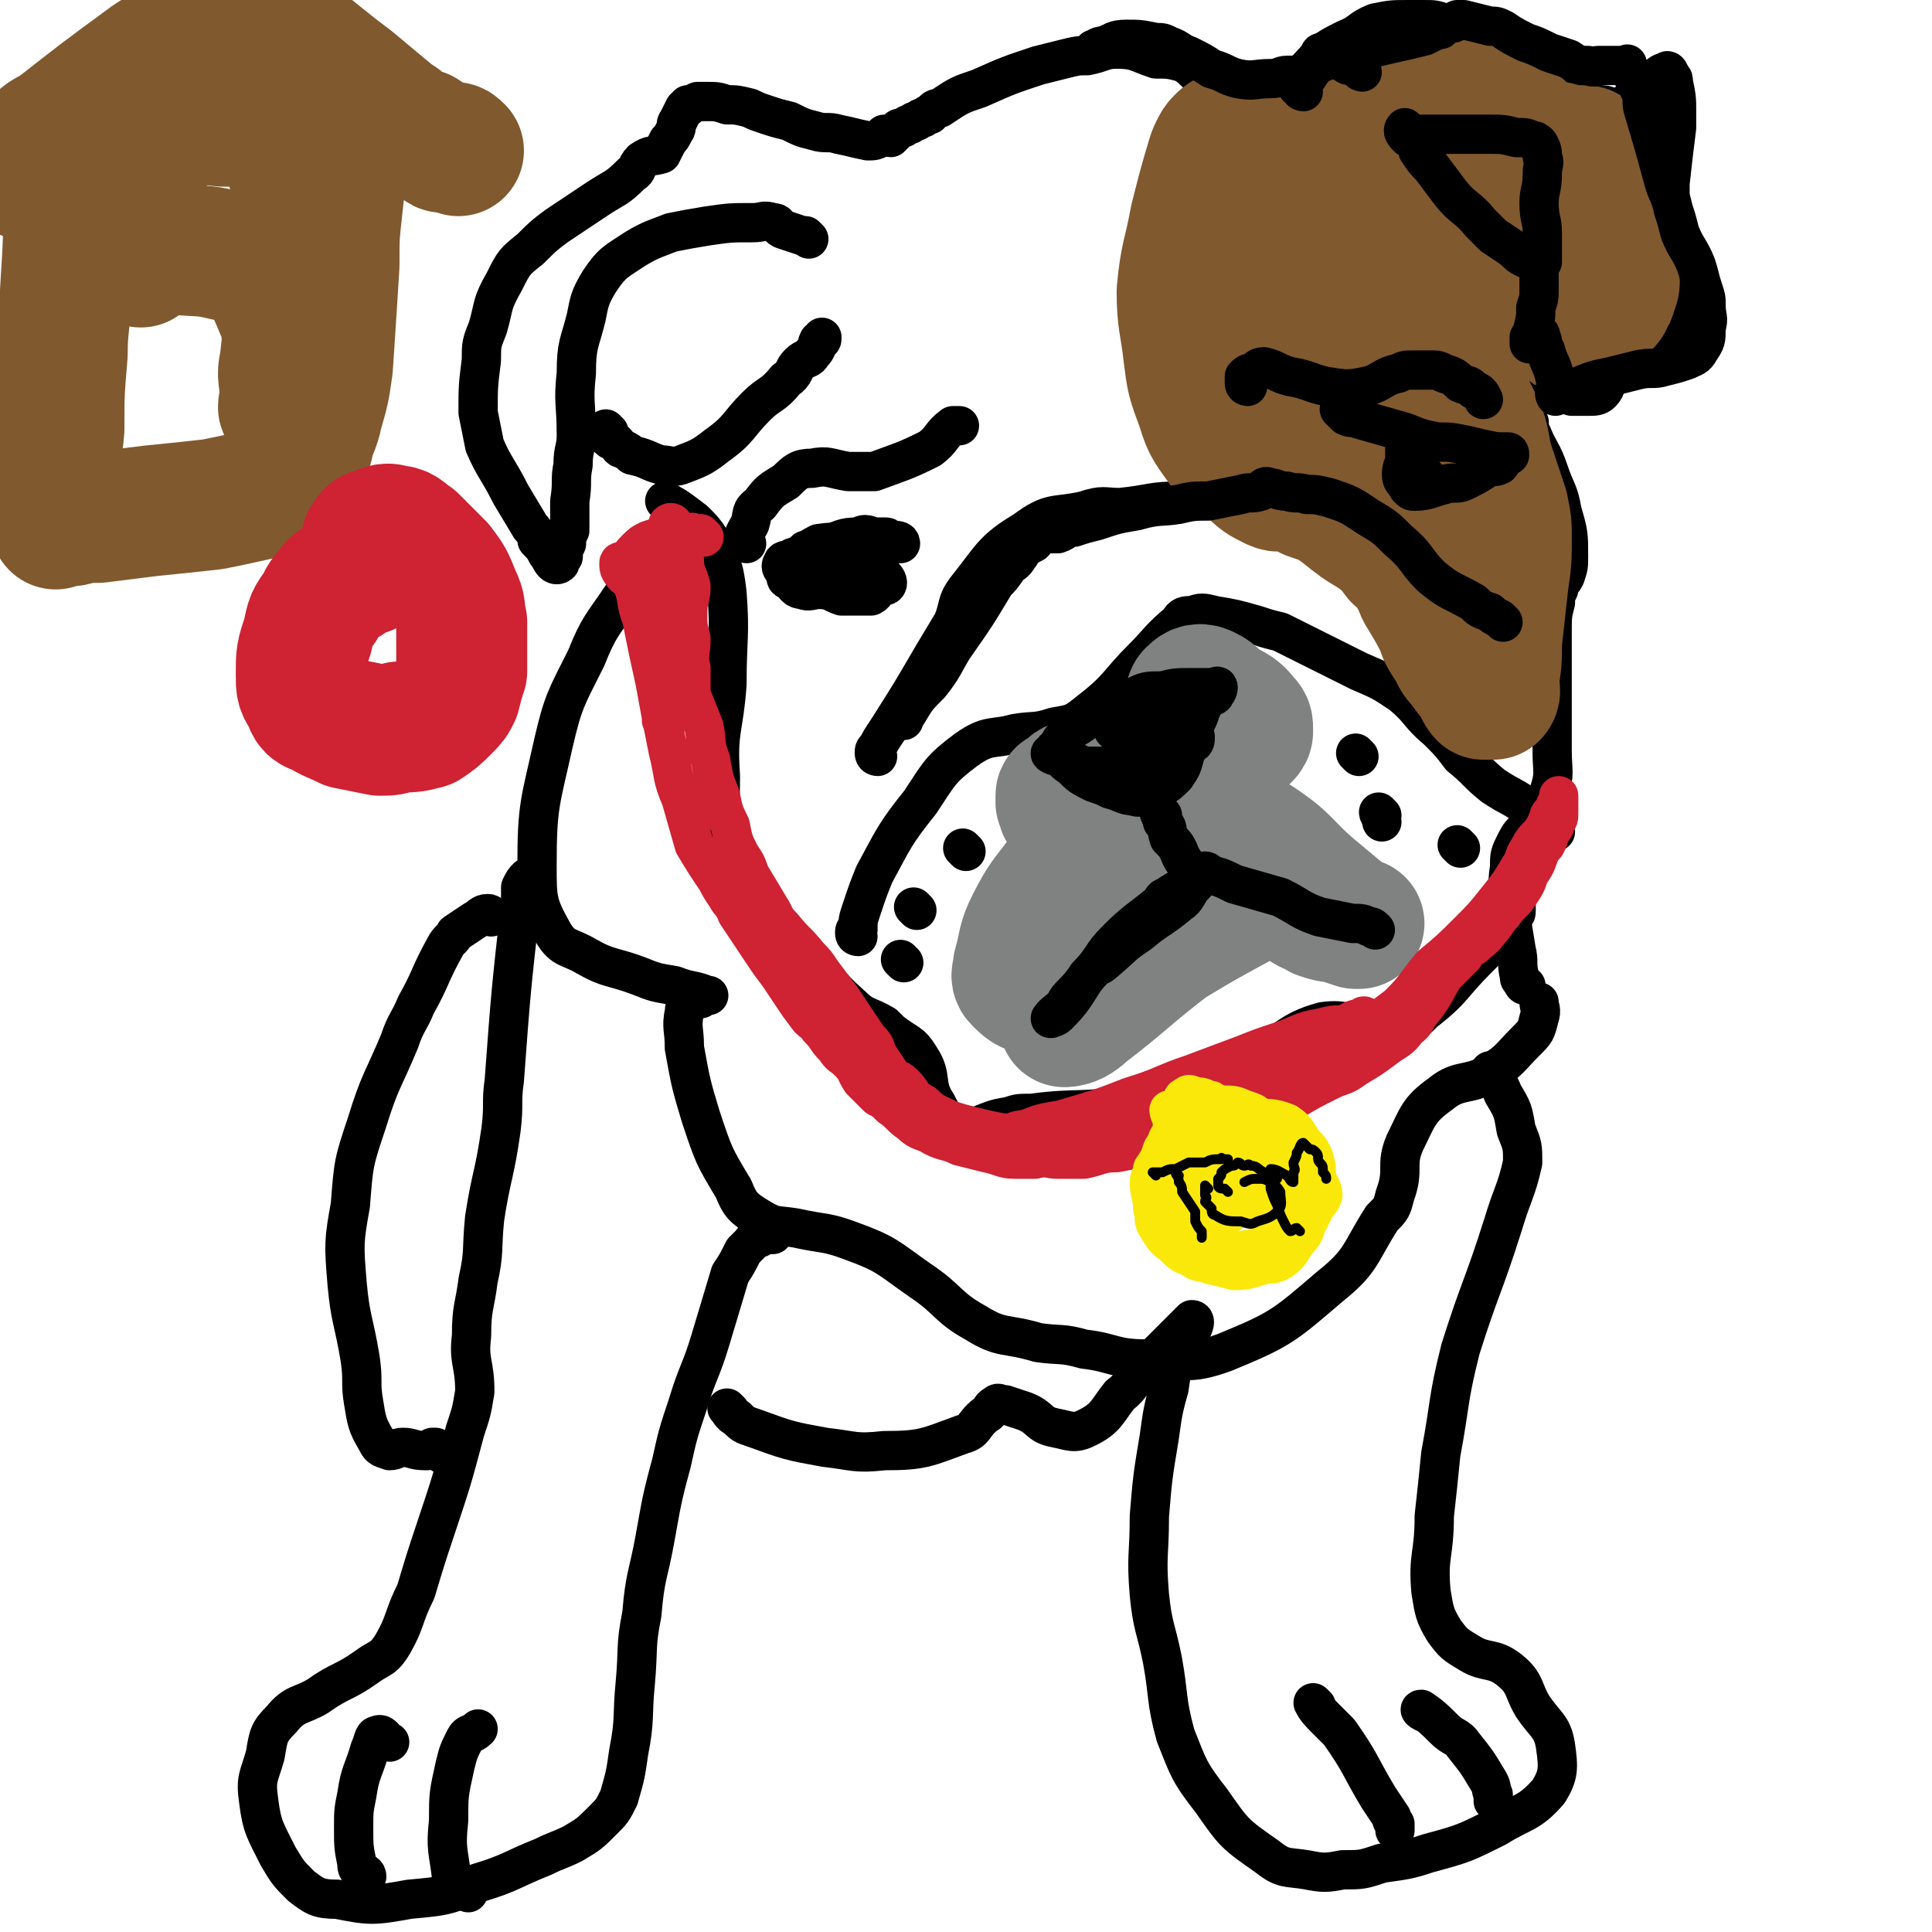
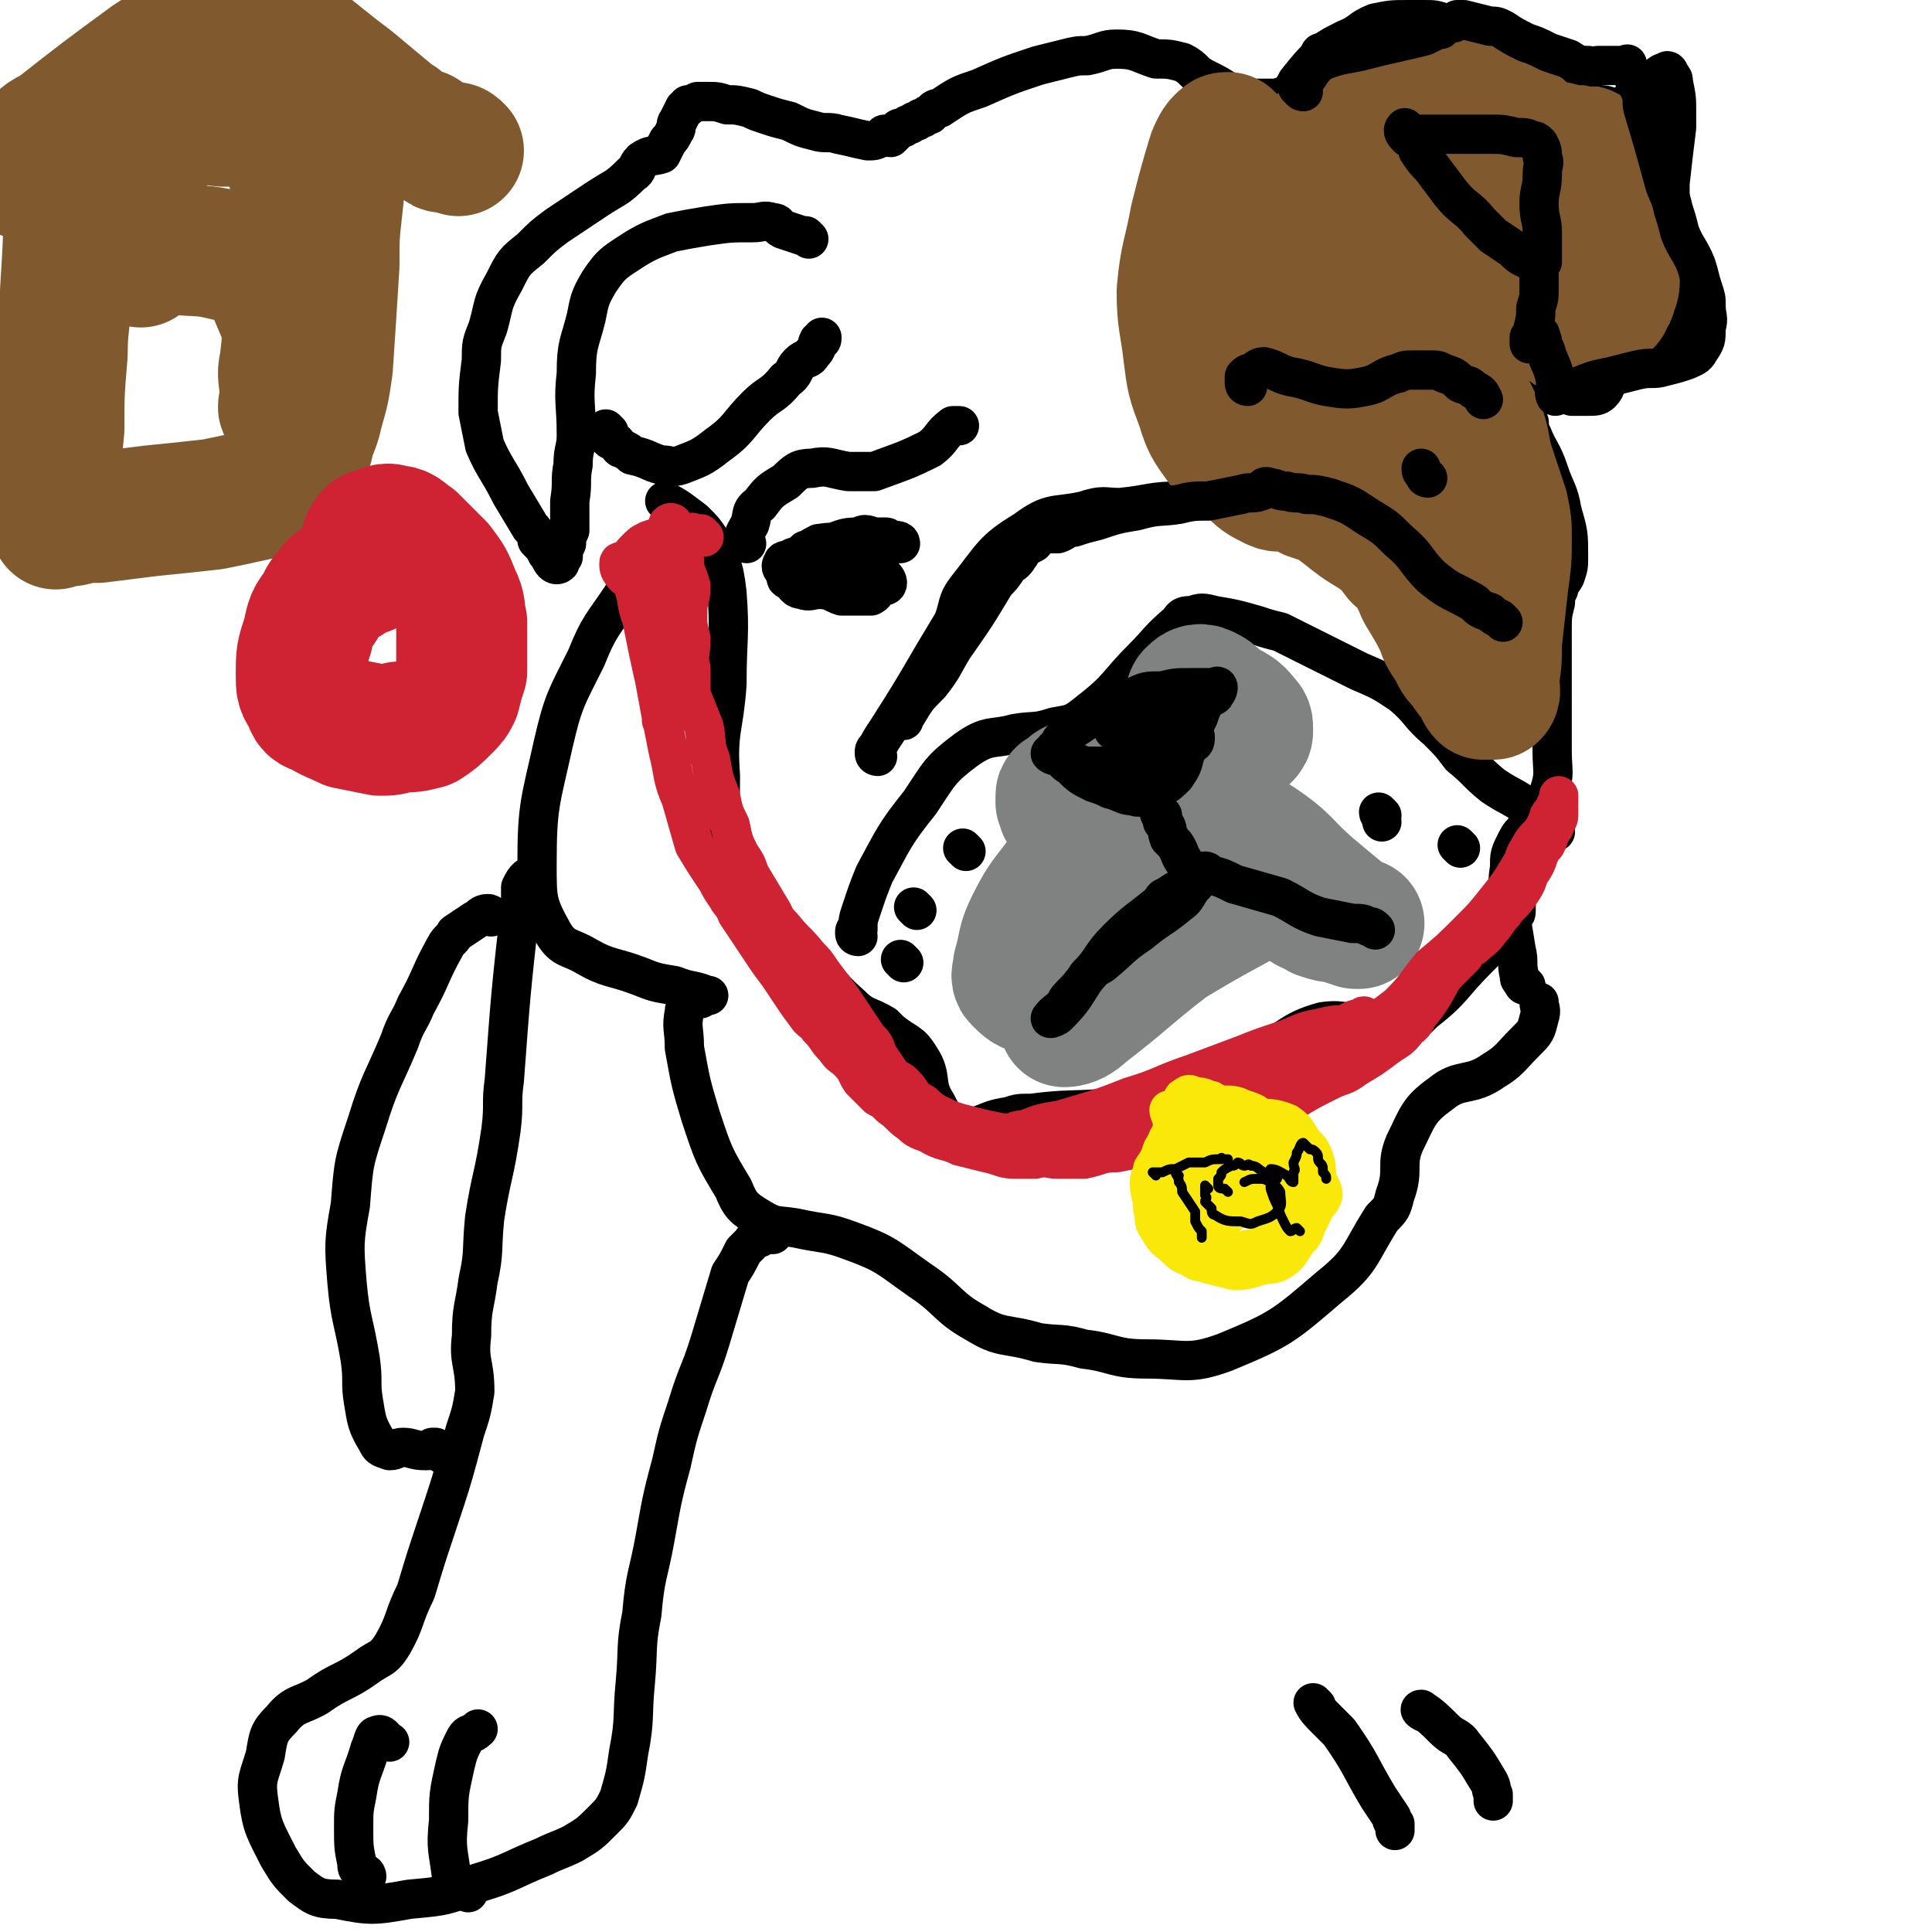
<svg xmlns="http://www.w3.org/2000/svg" viewBox="0 0 590 590" version="1.1">
  <g fill="none" stroke="#000000" stroke-width="12" stroke-linecap="round" stroke-linejoin="round">
    <path d="M247,73c0,0 0,0 -1,-1 -1,0 -1,0 -1,0 -3,-1 -3,-1 -6,-2 -2,-1 -1,-2 -3,-2 -3,-1 -3,0 -6,0 -7,0 -7,0 -14,1 -6,1 -6,1 -11,2 -5,2 -6,2 -11,5 -6,4 -7,4 -11,10 -3,5 -3,6 -4,11 -2,8 -3,8 -3,17 -1,9 0,9 0,19 0,4 -1,4 -1,9 -1,5 0,5 -1,11 0,4 0,4 0,9 -1,2 -1,2 -1,4 -1,2 -1,2 -1,4 -1,1 -1,2 -1,2 -1,1 -2,0 -2,0 -1,-1 -1,-2 -2,-3 -1,-2 -1,-2 -3,-4 0,-1 0,-1 0,-1 -1,-2 -1,-2 -2,-3 -3,-5 -3,-5 -6,-10 -4,-8 -5,-8 -8,-15 -1,-5 -1,-5 -2,-10 0,-8 0,-8 1,-16 0,-5 0,-5 2,-10 2,-7 1,-7 5,-14 3,-6 3,-6 8,-10 4,-4 4,-4 8,-7 6,-4 6,-4 12,-8 6,-4 6,-3 11,-8 2,-1 1,-2 3,-4 3,-2 3,-1 6,-2 1,-2 1,-2 2,-4 1,-1 1,-1 2,-3 1,-1 0,-2 1,-3 1,-2 1,-2 2,-4 1,0 1,0 1,-1 1,0 1,0 3,-1 1,0 2,0 3,0 3,0 3,0 6,1 3,0 3,0 7,1 2,1 2,1 5,2 3,1 3,1 7,2 4,2 4,2 8,3 3,1 4,0 7,1 5,1 4,1 9,2 2,0 2,0 4,-1 1,0 1,0 1,-1 1,0 1,1 2,1 1,-1 1,-1 2,-2 0,-1 1,-1 2,-1 1,-1 1,-1 2,-1 1,-1 1,-1 2,-1 1,-1 1,-1 2,-1 1,-1 1,-1 2,-1 1,-1 1,-2 3,-2 6,-4 6,-4 12,-6 9,-4 9,-4 18,-7 4,-1 4,-1 8,-2 4,-1 4,-1 7,-1 5,-1 5,-2 9,-2 6,0 6,1 12,3 4,0 4,0 8,1 4,2 3,3 7,5 4,2 4,2 7,4 2,1 2,1 3,1 1,1 1,1 2,1 1,0 1,0 2,0 2,0 2,0 4,0 1,0 1,0 1,0 2,0 2,0 3,0 2,-1 2,0 3,-1 2,-2 2,-2 3,-4 4,-5 4,-5 8,-9 3,-2 3,-2 7,-4 5,-2 4,-3 9,-5 5,-1 5,-1 10,-1 2,0 2,0 5,0 3,0 3,0 6,1 4,1 4,1 9,3 2,0 3,-1 5,1 3,1 2,2 4,5 3,2 3,2 6,4 2,2 2,2 4,4 4,3 4,3 9,5 5,3 5,2 11,3 3,0 3,2 5,1 6,-3 6,-4 11,-9 2,-1 2,-2 4,-2 0,-1 1,0 1,1 1,1 1,1 1,2 1,5 1,5 1,9 0,3 0,3 0,5 -1,8 -1,8 -2,17 0,1 0,1 0,2 0,2 0,2 0,3 0,4 0,4 0,7 0,2 0,2 0,3 0,3 0,4 1,7 1,2 1,2 2,4 1,5 0,5 1,10 1,2 1,2 2,4 0,1 0,1 0,2 0,1 0,1 0,2 0,1 0,1 0,3 0,1 0,1 -1,2 -1,0 -1,0 -2,0 -2,0 -2,-1 -4,0 -4,0 -5,0 -9,2 -2,1 -2,1 -3,2 -2,2 -2,2 -4,4 0,0 -1,0 -1,1 -2,3 -1,4 -3,6 -1,1 -2,1 -4,1 -2,0 -2,0 -5,0 -3,-1 -3,-1 -6,-1 -1,-1 -1,0 -2,0 -1,0 -1,-1 -2,-1 -1,-1 0,-2 -1,-3 -1,-2 -2,-2 -3,-4 -1,-1 -1,-1 -1,-3 -3,-9 -3,-9 -6,-17 -2,-6 -1,-6 -4,-11 -3,-4 -3,-4 -8,-6 -6,-4 -7,-4 -14,-7 -2,-1 -2,-1 -3,-2 -6,-4 -5,-4 -11,-8 0,-1 -1,-1 -1,-2 -1,0 -1,0 -1,-1 0,-2 0,-3 0,-4 2,-4 2,-4 5,-7 5,-5 5,-4 10,-9 2,-1 2,-1 4,-2 6,-3 6,-3 11,-6 2,-1 2,-2 4,-3 1,-1 1,0 2,-1 0,0 0,0 1,0 1,0 1,0 1,0 " />
    <path d="M388,47c0,0 -1,0 -1,-1 0,-1 1,-1 1,-2 3,-6 3,-6 6,-12 4,-7 4,-7 9,-15 0,-1 0,-1 1,-1 " />
    <path d="M228,166c0,0 -1,0 -1,-1 0,-2 1,-3 2,-5 1,-3 0,-4 3,-6 3,-4 3,-4 8,-7 3,-3 4,-4 8,-4 5,-1 5,0 11,1 2,0 2,0 4,0 2,0 2,0 4,0 8,-3 9,-3 17,-7 4,-3 3,-4 7,-7 1,0 1,0 2,0 " />
    <path d="M379,125c0,0 -1,0 -1,-1 0,0 0,-1 0,-1 2,-3 2,-3 3,-6 3,-4 3,-4 6,-7 2,-3 2,-3 5,-4 4,-2 4,-2 9,-3 4,-1 4,0 8,0 4,0 4,0 7,0 3,1 3,1 7,2 3,0 3,0 6,0 1,0 1,0 2,0 0,0 0,0 0,0 " />
    <path d="M244,171c0,0 0,-1 -1,-1 -1,0 -2,1 -2,1 2,-1 3,-1 5,-3 2,0 1,-1 3,-1 2,-1 2,-1 4,-1 4,-1 4,-2 9,-2 2,-1 2,-1 5,0 2,0 2,0 4,1 1,0 1,1 2,1 1,0 2,0 2,0 0,-1 -1,-1 -3,-1 -1,-1 -1,-1 -2,-1 -3,0 -3,0 -6,1 -7,1 -7,0 -14,1 -4,2 -4,3 -8,5 -2,0 -3,0 -3,1 -1,1 0,2 1,3 0,2 0,2 1,2 2,2 2,3 4,3 2,1 3,0 5,0 4,0 4,1 7,2 2,0 2,0 4,0 3,0 3,0 5,0 2,-1 1,-2 3,-3 1,0 2,0 2,-1 0,-1 -1,-2 -2,-3 -1,-1 -2,0 -3,0 -2,0 -2,0 -3,1 -3,0 -3,0 -5,0 -2,0 -2,0 -4,0 -1,0 -1,-1 -2,-1 " />
    <path d="M403,134c0,0 -1,0 -1,-1 0,-1 1,-1 2,-1 3,-1 3,-1 5,-2 4,-2 4,-2 7,-4 5,-3 4,-3 9,-6 3,-1 2,-2 5,-3 4,-1 5,-1 9,-1 6,1 6,2 12,5 4,1 4,2 7,3 1,1 1,1 2,1 " />
    <path d="M414,149c0,0 -1,-1 -1,-1 0,0 1,2 2,2 2,0 2,-1 2,-2 1,-2 1,-3 2,-4 1,-3 1,-3 3,-4 3,-3 3,-3 6,-5 2,-1 2,-1 4,-1 4,0 5,0 9,1 5,3 5,4 11,7 2,2 2,2 5,3 1,2 1,2 1,3 1,1 2,2 1,2 0,0 -1,-1 -2,0 -2,0 -2,1 -3,2 -2,0 -2,0 -3,1 -3,1 -3,1 -6,3 -2,0 -2,0 -3,1 -4,0 -4,0 -7,0 -1,0 -2,0 -1,0 0,-1 1,-1 2,-2 " />
    <path d="M268,231c0,0 -1,0 -1,-1 0,-1 0,-1 1,-2 1,-2 1,-2 3,-5 7,-11 7,-11 14,-23 3,-5 3,-5 6,-10 2,-5 1,-6 4,-10 8,-10 8,-12 18,-18 8,-6 9,-4 18,-6 6,-2 6,-1 11,-1 10,-1 9,-2 19,-2 9,-1 9,-1 18,0 9,1 10,1 18,4 8,3 8,4 15,8 7,5 7,5 13,10 4,3 4,4 7,7 4,5 3,6 7,11 2,2 3,2 5,5 0,0 0,0 1,0 " />
    <path d="M262,286c0,0 -1,0 -1,-1 0,-1 0,-1 1,-1 0,-3 0,-3 1,-6 2,-6 2,-6 4,-11 6,-11 6,-12 14,-22 6,-9 6,-10 14,-16 7,-5 8,-3 15,-5 6,-1 6,0 12,-2 6,-1 6,-1 11,-5 9,-7 8,-8 16,-16 5,-5 5,-6 11,-11 1,-2 2,-2 4,-2 3,-1 3,-1 7,0 6,1 6,1 13,3 3,1 3,1 7,2 6,3 6,3 12,6 6,3 6,3 12,6 7,3 7,3 13,7 6,5 5,6 11,11 4,4 4,4 7,8 5,4 5,5 10,9 6,4 6,3 11,7 4,2 3,3 6,6 1,0 1,0 2,1 " />
    <path d="M204,154c0,0 -1,-1 -1,-1 4,2 5,3 9,6 3,3 3,3 5,6 3,7 4,7 5,16 1,13 0,14 0,28 -1,14 -3,14 -2,28 0,13 -1,13 3,25 3,10 4,10 10,18 4,7 6,5 12,11 8,8 7,9 15,16 4,4 5,3 10,6 1,1 1,1 2,2 5,4 6,3 9,8 4,6 1,8 5,14 2,4 3,6 7,7 7,1 7,-2 15,-3 3,-1 3,-1 7,-1 15,-2 16,0 30,-3 19,-5 19,-6 37,-14 12,-5 11,-8 22,-11 7,-1 8,1 15,2 4,0 4,1 8,0 4,-1 5,-2 8,-5 9,-7 8,-8 16,-16 5,-5 5,-5 9,-10 1,-2 1,-2 2,-3 1,-1 1,-1 1,-2 0,-1 0,-1 0,-3 0,-3 0,-3 0,-6 " />
    <path d="M204,175c0,0 0,-1 -1,-1 -1,0 -1,1 -3,2 -1,0 -1,0 -3,1 -3,2 -4,2 -7,5 -6,9 -7,9 -11,19 -6,12 -7,13 -10,26 -4,18 -5,19 -5,37 0,11 0,12 5,21 3,5 5,4 10,7 7,4 8,3 16,6 5,2 5,2 11,3 5,2 5,1 10,3 0,0 1,0 0,0 0,0 -1,0 -2,1 -2,0 -2,0 -3,1 -1,1 -2,1 -2,3 -1,5 0,5 0,11 2,11 2,11 5,21 4,12 4,12 10,22 2,5 3,6 8,9 5,3 5,2 11,3 9,2 9,1 17,4 11,4 11,5 21,12 9,6 8,8 17,13 8,5 9,3 19,6 7,1 7,0 14,2 9,1 9,3 19,3 12,0 13,2 24,-2 17,-7 18,-8 32,-20 10,-8 9,-10 16,-21 3,-3 3,-3 4,-7 3,-8 0,-9 3,-16 4,-8 4,-10 11,-15 6,-5 9,-2 16,-7 5,-3 5,-4 10,-9 3,-3 3,-3 4,-7 1,-3 0,-3 0,-5 " />
    <path d="M162,269c0,0 0,-1 -1,-1 -1,1 -1,1 -2,3 0,3 0,3 0,5 -3,27 -3,27 -5,54 -1,7 0,7 -1,15 -2,14 -3,14 -5,27 -1,10 0,10 -2,19 -1,8 -2,8 -2,17 -1,8 1,8 1,17 -1,6 -1,6 -3,12 -4,15 -4,15 -9,30 -3,9 -3,9 -6,19 -4,8 -3,9 -7,16 -3,5 -4,4 -8,7 -7,5 -8,4 -15,9 -5,3 -7,2 -11,7 -4,4 -4,5 -5,11 -2,7 -3,7 -2,14 1,8 2,9 6,17 3,5 3,5 7,9 4,3 5,4 11,4 10,2 11,2 22,0 11,-1 11,-1 21,-5 10,-3 10,-4 20,-8 4,-2 5,-2 9,-4 5,-3 5,-3 9,-7 3,-3 3,-3 5,-7 2,-7 2,-7 3,-14 2,-10 1,-11 2,-21 1,-11 0,-11 2,-21 1,-12 2,-12 4,-23 2,-11 2,-12 5,-23 2,-9 2,-9 5,-18 3,-10 4,-10 7,-20 3,-10 3,-10 6,-20 2,-3 2,-3 4,-7 1,-1 1,-1 2,-2 1,-1 1,-2 3,-2 1,-1 1,-1 3,-1 0,0 0,0 1,0 " />
-     <path d="M223,431c0,0 -1,-1 -1,-1 1,1 1,2 3,3 2,2 2,2 5,3 11,4 11,4 22,6 9,1 9,2 18,1 12,0 13,-1 24,-5 4,-1 3,-3 7,-6 2,-1 1,-2 3,-3 1,-1 1,0 3,0 3,1 3,1 6,2 5,2 4,4 9,5 5,1 6,2 10,0 6,-3 6,-5 10,-10 4,-3 3,-4 7,-8 4,-4 4,-4 8,-8 3,-3 3,-3 5,-5 1,-1 2,-2 2,-2 1,0 1,1 0,3 -1,3 -2,2 -3,6 -3,5 -3,5 -4,12 -2,7 -2,8 -3,15 -2,12 -2,12 -3,24 0,12 -1,12 0,24 1,10 2,10 4,20 2,11 1,12 4,23 4,10 4,11 11,20 7,10 7,10 17,17 5,4 6,3 12,4 5,1 6,1 11,0 6,0 6,0 12,-2 7,-1 8,-1 14,-3 11,-3 11,-3 21,-8 8,-5 10,-4 16,-11 3,-5 3,-7 2,-14 -1,-6 -3,-6 -7,-12 -3,-5 -2,-7 -7,-11 -5,-4 -7,-2 -12,-5 -5,-3 -5,-3 -8,-7 -3,-5 -3,-6 -4,-12 -1,-11 1,-11 1,-23 1,-9 1,-9 2,-19 3,-16 2,-16 6,-32 6,-19 7,-19 13,-38 3,-10 4,-10 6,-19 0,-5 0,-5 -2,-10 -1,-6 -1,-6 -4,-11 -1,-3 -2,-3 -3,-5 -1,-1 0,-1 -1,-2 " />
    <path d="M150,280c0,0 0,-1 -1,-1 -2,0 -2,1 -4,2 -3,2 -3,2 -6,4 -1,2 -2,2 -3,4 -5,9 -4,9 -9,18 -2,5 -3,5 -5,11 -5,12 -6,12 -10,25 -4,12 -4,12 -5,25 -2,11 -2,12 -1,24 1,11 2,11 4,23 1,7 0,7 1,13 1,6 1,7 4,12 1,2 1,2 4,3 2,0 2,-1 4,-1 3,0 3,1 7,1 1,0 1,0 2,-1 1,0 1,0 1,0 1,1 1,1 2,2 " />
    <path d="M466,301c0,0 -1,0 -1,-1 -1,-1 -1,-1 -1,-2 -1,-4 0,-4 -1,-8 -1,-6 -1,-6 -2,-13 0,-6 -1,-6 0,-12 0,-4 0,-4 2,-8 2,-4 3,-3 6,-7 2,-4 3,-4 4,-8 2,-6 1,-6 1,-13 0,-6 0,-6 0,-12 0,-6 0,-6 0,-12 0,-6 0,-6 0,-12 0,-5 0,-5 1,-9 0,-2 0,-2 1,-4 0,-2 1,-2 2,-4 1,-3 1,-3 1,-6 0,-7 0,-7 -2,-14 -1,-6 -2,-6 -4,-12 -2,-6 -3,-6 -5,-11 -1,-2 -1,-2 -1,-4 -1,-2 0,-2 -1,-4 0,-1 0,-1 -1,-2 " />
  </g>
  <g fill="none" stroke="#81592F" stroke-width="40" stroke-linecap="round" stroke-linejoin="round">
    <path d="M376,43c0,0 -1,-1 -1,-1 -1,0 -1,0 -2,1 -1,1 -1,1 -2,3 -1,2 -1,3 -2,6 -2,7 -2,7 -4,15 -2,11 -3,11 -4,22 0,9 1,10 2,19 1,8 1,8 4,16 2,7 3,7 7,13 3,4 4,3 8,6 3,3 3,3 7,5 2,1 2,0 4,0 4,1 4,1 7,3 6,2 6,2 10,5 5,4 5,4 10,7 4,3 4,3 7,7 3,2 3,2 5,6 2,3 1,3 3,6 3,5 3,5 5,9 1,3 1,3 3,6 2,3 1,3 4,6 2,3 2,3 4,5 1,2 1,3 2,4 1,0 2,0 3,0 1,-1 0,-2 0,-4 1,-6 1,-6 1,-12 1,-9 1,-9 2,-18 1,-7 1,-7 1,-14 0,-4 0,-4 -1,-9 -2,-6 -2,-6 -4,-12 -2,-6 -1,-6 -3,-12 -3,-6 -3,-6 -6,-12 -1,-3 -1,-3 -2,-6 -2,-5 -2,-5 -4,-10 -1,-2 -1,-2 -2,-5 0,-3 0,-3 -1,-6 0,-3 0,-3 -1,-5 0,-3 0,-3 -1,-6 0,-2 -1,-2 -2,-3 -1,-2 -1,-2 -3,-4 -3,-1 -3,0 -6,-1 -2,-1 -3,-1 -4,-3 -4,-2 -4,-3 -7,-6 -3,-2 -3,-2 -5,-5 -1,-1 -1,-1 -3,-2 -1,0 -2,0 -3,1 -2,3 -3,4 -3,9 0,22 -1,22 2,45 1,12 1,14 7,24 3,6 5,5 11,10 1,0 3,2 3,1 -2,-5 -4,-7 -7,-13 -10,-21 -10,-22 -20,-42 -4,-7 -4,-8 -9,-14 -2,-2 -5,-4 -4,-3 0,3 2,6 5,12 12,27 10,28 23,54 2,5 4,7 7,7 3,0 6,-2 6,-6 1,-17 1,-18 -2,-36 -3,-16 -5,-16 -11,-31 -2,-8 -3,-7 -5,-15 -1,-3 0,-4 -1,-7 0,-4 0,-4 0,-7 0,-1 0,-2 0,-3 2,-2 2,-1 4,-3 1,-1 1,-1 3,-1 2,-1 2,-1 5,-1 2,-1 3,0 5,-1 4,-1 4,-2 7,-4 2,-1 2,-1 3,-2 1,-1 1,0 2,0 2,-1 2,-1 4,-1 3,0 3,1 6,1 4,1 4,0 8,1 2,0 2,0 4,1 4,3 4,3 8,5 2,2 2,2 4,4 1,0 1,0 2,1 2,1 2,1 4,2 1,0 1,0 2,0 0,0 0,0 1,0 0,0 0,1 1,1 1,0 1,0 2,0 1,0 1,0 2,0 1,0 1,0 2,0 2,0 1,0 2,1 1,0 2,0 2,1 1,2 1,2 2,4 0,3 0,3 1,7 1,5 2,5 2,10 1,5 0,5 0,10 0,3 1,3 1,6 0,2 0,2 -1,4 0,1 0,1 -1,2 0,1 0,1 -1,2 -1,1 -1,0 -2,1 -1,1 -1,1 -2,2 -1,2 -1,2 -2,3 -1,1 -1,1 -1,1 -1,1 -1,1 -2,1 -2,0 -2,-1 -3,-2 -1,-1 -1,-1 -2,-3 -4,-4 -5,-3 -8,-8 -5,-7 -4,-8 -8,-15 -3,-6 -2,-6 -5,-12 -4,-6 -5,-6 -9,-12 -3,-3 -3,-3 -5,-6 -2,-3 -2,-3 -4,-5 -1,-1 -1,-3 -1,-3 0,0 1,1 2,2 1,1 1,1 2,3 1,2 1,2 2,3 " />
  </g>
  <g fill="none" stroke="#808282" stroke-width="40" stroke-linecap="round" stroke-linejoin="round">
    <path d="M329,241c0,0 -1,-1 -1,-1 -1,0 -1,1 -2,2 -1,1 -2,0 -2,1 0,1 0,1 0,2 1,2 0,2 2,3 3,3 3,2 7,4 1,0 1,1 2,1 1,0 2,-1 2,0 -1,2 -2,2 -4,5 -4,5 -4,4 -8,9 -5,7 -6,7 -10,15 -3,6 -2,6 -4,13 0,2 -1,3 0,4 2,2 3,3 5,3 4,0 5,-1 9,-3 4,-1 4,-2 8,-5 2,-1 3,-3 4,-3 0,0 0,2 -1,3 -3,5 -3,5 -6,9 -2,3 -2,3 -4,7 0,1 -1,2 -1,2 2,0 4,-1 6,-3 13,-10 13,-11 26,-21 10,-6 10,-6 21,-12 6,-3 6,-3 12,-4 2,-1 2,0 4,1 2,1 2,2 4,3 2,2 2,1 5,3 3,1 3,1 5,1 3,1 3,1 6,2 1,0 1,0 1,0 -1,0 -1,0 -3,-1 -6,-5 -6,-5 -12,-10 -8,-7 -7,-8 -16,-14 -7,-4 -8,-3 -15,-7 -3,-1 -4,-1 -5,-4 -2,-4 -2,-5 0,-9 2,-4 3,-4 7,-7 4,-3 5,-2 9,-5 1,-1 1,-1 1,-2 0,-2 0,-2 -1,-3 -3,-4 -4,-3 -8,-6 -2,-2 -2,-2 -4,-3 -2,-1 -3,0 -4,1 -1,1 1,1 1,3 0,4 0,4 0,9 -1,2 0,2 -1,5 -1,3 -2,3 -3,5 0,1 -1,1 -1,2 0,2 0,2 0,3 1,4 0,4 1,8 1,3 3,2 4,5 0,2 -1,2 -1,4 " />
  </g>
  <g fill="none" stroke="#000000" stroke-width="12" stroke-linecap="round" stroke-linejoin="round">
    <path d="M295,260c0,0 -1,-1 -1,-1 " />
    <path d="M280,278c0,0 -1,-1 -1,-1 " />
    <path d="M276,294c0,0 -1,-1 -1,-1 " />
-     <path d="M415,231c0,0 -1,-1 -1,-1 " />
    <path d="M446,259c0,0 -1,-1 -1,-1 " />
    <path d="M422,249c0,0 -1,-1 -1,-1 0,1 1,1 1,3 " />
    <path d="M323,230c0,0 -1,0 -1,-1 0,-1 1,0 1,-1 1,-2 1,-2 2,-3 1,-1 1,-1 2,-2 4,-2 4,-3 8,-5 5,-3 5,-3 11,-5 4,-2 4,-2 9,-2 4,-1 4,-1 9,-1 1,0 1,0 3,0 2,0 2,0 4,0 0,0 1,-1 1,0 0,0 0,1 -1,2 0,1 -1,0 -2,1 -2,3 -2,3 -3,6 -1,2 -1,2 -2,4 -1,3 0,4 -2,7 -1,4 -1,4 -3,7 -2,2 -2,2 -5,4 -1,1 -1,2 -3,2 -2,0 -3,1 -5,0 -3,0 -3,-1 -7,-2 -2,-1 -2,-1 -5,-2 -4,-2 -4,-2 -7,-5 -2,-1 -2,-2 -4,-3 -1,0 -3,-1 -2,-1 1,1 3,1 5,2 3,1 3,1 5,2 1,0 1,0 3,0 3,0 3,0 7,0 6,-1 7,-1 13,-2 3,-1 3,-1 5,-2 1,-1 1,-1 2,-1 1,-1 2,0 3,-2 1,0 1,-1 1,-2 -1,-1 -1,-1 -2,-1 -1,-1 -1,0 -2,0 -1,-1 -1,-1 -3,-1 -5,-1 -5,-1 -10,-1 -3,0 -3,-1 -5,0 -2,0 -3,1 -3,1 0,0 1,-1 3,-1 3,-1 3,0 7,0 4,-1 4,-2 8,-2 1,-1 2,0 2,0 0,0 -1,0 -3,0 -1,0 -1,-1 -2,0 -2,0 -2,1 -4,1 -4,1 -4,1 -8,2 0,0 0,0 -1,1 " />
    <path d="M355,249c0,0 -1,-1 -1,-1 0,1 1,1 1,3 2,2 1,2 2,5 2,2 2,2 3,4 1,3 2,3 3,6 0,2 1,3 0,4 0,1 -1,0 -2,1 -2,1 -2,1 -5,3 -1,0 -1,1 -2,2 -6,5 -7,5 -13,11 -5,5 -4,6 -9,11 -4,6 -4,7 -9,12 -1,1 -3,1 -2,1 0,-1 2,-2 4,-4 1,-2 1,-2 3,-4 3,-3 3,-4 6,-7 1,-1 2,-1 3,-2 6,-5 5,-5 11,-9 6,-5 6,-4 12,-9 3,-2 2,-3 5,-6 1,-2 1,-1 2,-3 0,0 0,-1 1,-1 0,0 1,0 1,1 4,1 4,1 8,3 7,2 7,2 14,4 6,3 6,4 12,6 5,1 5,1 10,2 3,0 3,0 5,1 1,0 1,0 2,1 " />
    <path d="M381,118c0,0 -1,0 -1,-1 0,0 0,-1 0,-2 1,-1 1,-1 2,-1 2,-1 2,-2 4,-2 4,1 4,2 8,3 6,1 6,2 11,3 6,1 7,1 12,0 5,-1 5,-3 10,-4 2,-1 2,-1 5,-1 2,0 3,0 5,0 2,0 2,0 4,1 3,1 3,1 5,3 2,1 2,0 4,2 2,1 2,1 3,3 0,0 0,0 0,0 " />
    <path d="M276,220c0,0 -1,0 -1,-1 0,-1 1,-1 2,-1 3,-5 3,-5 7,-9 4,-5 4,-6 7,-11 7,-10 7,-10 13,-20 2,-2 2,-2 4,-5 1,-1 2,-1 3,-3 1,-1 1,-2 2,-3 1,-1 1,0 2,-1 1,0 1,-1 2,-2 1,-1 1,-1 3,-1 2,0 2,0 3,0 3,-1 2,-2 5,-2 3,-1 3,-1 7,-2 6,-2 6,-2 12,-3 7,-2 7,-1 13,-2 4,-1 5,-1 9,-1 5,-1 5,-1 10,-2 3,-1 3,0 6,-1 1,-1 1,-2 3,-1 2,0 2,1 5,1 3,1 3,0 6,1 3,0 3,0 7,1 6,2 6,2 12,6 5,3 5,3 9,7 6,5 5,6 10,11 6,5 6,4 13,8 2,2 2,2 5,3 1,1 1,1 3,2 0,0 0,0 1,1 " />
-     <path d="M410,126c0,0 -1,-1 -1,-1 0,0 1,1 2,2 2,1 2,0 4,1 7,2 7,2 14,4 5,2 5,2 10,3 4,0 4,0 9,1 4,1 4,1 9,2 1,0 1,0 2,0 0,0 0,0 1,0 1,0 1,0 1,1 0,0 -1,0 -2,1 -1,1 0,1 -1,2 -2,1 -2,0 -4,1 -3,2 -3,2 -7,4 -2,1 -3,0 -6,1 -4,1 -5,2 -9,2 -1,0 -1,0 -2,-1 -1,-2 -2,-2 -2,-4 0,-3 1,-3 1,-5 0,-1 0,-1 0,-3 " />
    <path d="M436,146c0,0 -1,0 -1,-1 -1,-1 -1,-1 -1,-2 " />
    <path d="M398,28c0,0 -1,0 -1,-1 -1,0 -1,-1 -1,-1 1,-2 1,-1 3,-2 2,-3 2,-3 4,-5 7,-3 8,-2 15,-4 8,-2 9,-2 17,-4 2,-1 2,-1 4,-2 0,0 0,0 1,0 1,-1 1,-1 3,-2 0,0 0,0 1,0 1,-1 1,-1 1,-1 1,0 1,0 2,0 4,1 4,1 8,2 2,0 2,0 4,1 3,2 3,2 7,4 3,1 3,1 7,3 3,1 3,1 6,2 3,2 3,2 6,2 2,1 2,0 3,0 2,0 2,0 5,0 1,0 1,0 3,0 1,0 1,-1 1,0 2,4 2,4 4,8 1,3 0,3 1,6 3,10 3,10 6,21 1,4 2,4 3,9 1,3 1,3 2,7 2,5 3,5 5,10 1,3 1,4 2,7 1,3 1,3 1,5 0,4 1,4 0,7 0,4 0,4 -2,7 -1,2 -2,2 -4,3 -3,1 -3,1 -7,2 -3,1 -4,0 -8,1 -4,1 -4,1 -8,2 -5,1 -5,1 -10,3 -3,1 -3,1 -6,2 -1,0 -1,1 -1,1 -1,-2 1,-3 0,-5 -1,-5 -2,-5 -3,-9 -1,-2 -1,-2 -1,-3 -1,-1 0,-2 -1,-2 -1,0 -1,0 -2,1 -1,1 -1,2 -1,2 0,0 0,-1 0,-2 1,-1 1,-1 1,-2 1,-4 1,-4 1,-7 1,-3 1,-3 1,-6 0,-3 0,-3 0,-5 0,-2 0,-2 1,-3 0,-4 0,-4 0,-9 0,-4 -1,-4 -1,-9 0,-4 1,-4 1,-9 0,-3 1,-3 0,-5 0,-2 0,-2 -1,-4 -1,-1 -1,-1 -2,-1 -2,-1 -2,-1 -5,-1 -4,-1 -4,-1 -8,-1 -4,0 -4,0 -9,0 -2,0 -2,0 -5,0 -4,0 -4,0 -8,0 -2,0 -4,-2 -4,-2 -1,1 0,2 1,3 1,1 2,0 3,1 0,1 0,2 0,3 2,3 2,3 4,5 3,4 3,4 6,8 4,5 5,4 9,9 2,2 2,2 4,4 3,2 3,2 6,4 2,2 2,2 4,3 " />
-     <path d="M416,22c0,0 -1,0 -1,-1 -1,0 0,-1 -1,-1 0,-1 -1,0 -2,0 -1,0 -1,-1 -2,-1 -1,-1 -1,-2 -2,-1 -2,0 -2,0 -4,1 -2,1 -2,1 -4,2 -2,1 -2,1 -4,2 -2,0 -2,0 -3,0 -2,0 -2,1 -5,1 -5,0 -5,1 -10,0 -4,-1 -4,-2 -8,-3 -3,-2 -3,-2 -7,-4 -3,-1 -3,-2 -6,-3 -2,-1 -2,-1 -4,-1 -5,-1 -5,-1 -9,-1 -4,0 -4,1 -7,2 -2,0 -2,1 -3,1 " />
    <path d="M186,132c0,0 -1,-1 -1,-1 0,1 0,2 1,3 1,1 1,0 2,1 1,1 1,2 2,2 2,1 2,1 3,2 5,1 5,2 9,3 3,0 3,1 6,0 5,-2 6,-2 11,-6 7,-5 6,-6 12,-12 4,-4 5,-3 9,-8 3,-2 2,-3 4,-5 2,-2 3,-1 4,-3 2,-2 1,-2 2,-4 1,0 1,0 1,-1 " />
    <path d="M402,521c0,0 -1,-1 -1,-1 1,2 2,3 4,5 2,2 2,2 4,4 7,10 6,10 12,20 2,3 2,3 4,6 0,1 0,1 1,2 0,1 0,1 0,2 " />
    <path d="M435,523c0,0 -2,-1 -1,-1 3,2 4,3 7,6 3,3 4,2 6,5 4,5 4,5 7,10 2,3 1,3 2,5 0,1 0,1 0,2 " />
    <path d="M112,573c0,0 0,-1 -1,-1 0,-1 -1,0 -1,-1 -1,0 -1,-1 -1,-2 -1,-5 -1,-5 -1,-11 0,-5 0,-5 1,-10 1,-7 2,-7 4,-14 1,-2 1,-4 2,-4 2,-1 2,1 4,2 " />
    <path d="M143,578c0,0 0,-1 -1,-1 -1,-1 -1,-1 -1,-1 -2,0 -2,1 -3,0 -1,0 0,-1 0,-2 -1,-9 -2,-9 -1,-18 0,-8 0,-8 2,-17 1,-4 1,-4 3,-8 1,-2 2,-1 4,-3 " />
  </g>
  <g fill="none" stroke="#CF2233" stroke-width="12" stroke-linecap="round" stroke-linejoin="round">
    <path d="M215,164c0,0 0,0 -1,-1 -1,0 -1,0 -2,0 -1,-1 -1,0 -2,0 -3,0 -3,0 -5,0 -4,1 -4,1 -7,2 -2,1 -2,1 -4,3 -2,2 -1,2 -3,3 -1,1 -2,0 -2,1 0,1 0,2 1,3 1,2 2,1 3,3 2,5 1,6 3,11 2,10 2,10 4,19 2,11 2,11 4,21 2,8 1,8 4,15 2,7 2,7 4,14 3,5 3,5 7,11 1,2 1,2 3,5 1,2 2,2 3,5 2,3 2,3 4,6 2,3 2,3 4,6 2,3 2,3 5,7 2,3 2,3 4,6 2,3 2,3 5,7 2,2 2,1 3,3 3,3 2,3 5,6 2,3 2,2 4,4 3,3 2,3 4,6 2,2 2,2 5,5 2,1 2,1 4,3 3,2 3,3 6,5 3,3 4,2 7,4 4,2 4,1 8,3 4,1 4,1 8,2 5,1 5,2 9,2 3,0 3,0 6,0 4,-1 4,0 7,0 4,0 4,0 8,0 5,-1 5,-2 10,-2 5,-1 5,-1 11,-1 4,-1 4,-1 9,-1 6,-1 6,-1 11,-3 8,-2 8,-2 15,-6 4,-2 4,-2 8,-5 5,-3 5,-3 11,-6 4,-2 4,-1 8,-4 5,-3 5,-3 9,-6 4,-3 4,-2 7,-6 3,-2 2,-3 4,-5 4,-5 4,-6 7,-11 3,-3 3,-3 6,-6 1,-2 1,-2 3,-3 2,-2 3,-2 5,-5 2,-2 2,-3 4,-5 2,-3 3,-3 5,-6 2,-3 2,-3 3,-6 2,-3 2,-3 3,-6 1,-2 1,-2 2,-3 1,-2 1,-2 1,-3 1,-2 2,-2 2,-4 1,-1 1,-1 1,-3 0,-1 0,-1 0,-2 0,-1 0,-3 0,-3 0,0 0,2 -1,3 0,1 0,1 -1,2 -1,1 -1,1 -1,2 -1,1 0,1 -1,2 -2,4 -3,3 -5,7 -2,3 -1,3 -3,6 -3,5 -3,5 -7,10 -4,5 -4,5 -8,9 -6,6 -6,6 -12,11 -5,6 -4,6 -10,12 -4,3 -4,3 -9,7 -3,2 -3,2 -6,4 -2,1 -2,2 -5,3 -3,3 -3,3 -7,5 -4,2 -4,1 -7,3 -3,1 -2,2 -5,3 -4,1 -5,0 -9,1 -4,0 -4,0 -8,2 -7,2 -7,2 -14,5 -5,2 -5,2 -10,4 -6,1 -6,1 -12,2 -5,0 -5,0 -9,1 -6,0 -6,0 -11,0 -2,0 -2,0 -5,0 -1,0 -3,0 -2,0 1,-1 2,-2 5,-2 5,-2 5,-2 11,-3 10,-3 11,-3 21,-7 10,-3 10,-4 19,-7 8,-3 8,-3 16,-6 5,-2 5,-2 11,-4 6,-2 6,-3 12,-4 4,-1 4,-1 7,-1 3,-1 3,-2 6,-2 0,-1 1,-1 1,0 0,0 -1,0 -3,1 -1,0 -1,0 -2,1 -1,0 -1,0 -2,1 -1,0 -1,0 -2,1 -2,1 -2,1 -5,2 -4,2 -4,2 -8,4 -7,3 -8,3 -15,6 -8,3 -7,4 -15,7 -5,2 -5,2 -10,4 -7,1 -7,1 -14,3 -8,1 -7,1 -15,3 -5,1 -5,1 -9,2 -6,0 -6,0 -11,0 -5,-1 -5,-1 -9,-2 -4,-1 -4,-1 -7,-2 -4,-2 -5,-2 -8,-5 -4,-2 -3,-3 -6,-6 -2,-2 -3,-1 -4,-3 -2,-3 -2,-3 -4,-6 -1,-3 -1,-3 -3,-5 -2,-3 -2,-3 -4,-6 -2,-3 -2,-3 -4,-6 -3,-4 -3,-4 -6,-8 -2,-3 -2,-3 -4,-5 -4,-5 -4,-4 -8,-9 -3,-3 -2,-3 -4,-6 -3,-5 -3,-5 -6,-10 -1,-3 -1,-3 -3,-6 -2,-4 -2,-4 -3,-9 -2,-4 -2,-4 -3,-9 -2,-5 -2,-5 -3,-11 -2,-5 -1,-5 -2,-10 -2,-5 -2,-5 -4,-10 0,-4 0,-4 0,-8 -1,-4 0,-4 0,-9 -1,-4 -1,-4 -1,-8 0,-4 1,-4 1,-8 -1,-4 -2,-4 -2,-8 -1,-2 0,-3 0,-5 -1,-2 -1,-2 -2,-4 0,0 0,0 -1,-1 0,-1 -1,-2 -2,-1 0,0 0,1 0,2 -1,1 -1,1 -1,2 -1,2 0,2 0,4 0,1 -1,1 0,3 0,3 1,3 1,5 0,5 -1,5 -1,9 -1,9 -1,9 -1,19 -1,5 0,5 0,10 0,3 0,3 0,6 " />
  </g>
  <g fill="none" stroke="#FAE80B" stroke-width="12" stroke-linecap="round" stroke-linejoin="round">
    <path d="M358,340c0,0 -1,-1 -1,-1 0,1 1,2 1,4 1,1 1,1 1,2 1,3 1,3 1,6 1,3 1,3 1,5 1,1 0,2 0,2 1,0 1,-1 2,-1 2,-1 2,-1 3,-2 1,0 0,-1 1,-2 0,0 1,1 2,1 2,-1 2,-2 5,-3 3,-2 2,-2 6,-2 3,-1 3,0 7,0 1,0 1,0 2,0 1,-1 1,-2 0,-2 0,-2 -1,-2 -2,-3 -1,-1 -1,-1 -2,-1 -1,-2 -1,-2 -2,-3 -2,-1 -3,-1 -5,-2 -3,-1 -3,0 -7,-1 -1,-1 -1,-1 -2,-1 -2,-1 -2,-1 -4,-1 -2,-1 -2,-1 -3,0 -1,0 -1,1 -1,2 1,0 2,0 3,1 1,0 1,0 2,1 2,1 2,1 4,2 2,0 2,-1 4,0 2,0 3,1 3,1 0,0 -1,0 -3,0 -1,-1 -1,-1 -2,-2 -1,0 -1,0 -2,-1 -1,0 -1,0 -2,-1 -1,0 -1,0 -2,1 -1,0 -1,1 -2,2 -1,1 -1,1 -3,2 -1,2 -1,1 -3,3 -2,2 -1,2 -3,5 -1,3 -1,3 -3,6 0,2 -1,2 -1,4 0,4 1,4 1,8 1,3 0,3 1,5 2,3 2,4 5,6 3,3 3,3 6,4 2,2 3,1 5,2 4,1 4,1 8,2 5,0 5,-1 10,-2 2,0 2,0 4,-1 3,-2 3,-3 5,-6 2,-2 2,-2 3,-5 1,-2 1,-2 2,-4 1,-3 2,-2 3,-5 0,-2 -1,-3 -2,-5 0,-4 0,-4 -1,-7 -1,-2 -1,-2 -3,-4 -2,-3 -2,-4 -5,-6 -5,-2 -5,-1 -11,-2 -3,-1 -3,-2 -6,-1 -4,0 -4,0 -8,1 -4,2 -4,1 -8,4 -2,2 -2,2 -3,5 -1,2 -1,2 -1,3 0,3 0,3 2,6 2,2 2,2 4,4 2,1 2,1 4,2 4,1 4,1 9,2 3,0 3,-1 6,-2 1,0 1,0 2,0 2,-1 3,-1 3,-3 1,-1 0,-2 -2,-4 -1,-2 -1,-2 -3,-3 -3,-1 -3,-2 -6,-2 -2,0 -3,0 -5,1 -1,0 -1,1 -2,2 0,2 0,2 1,5 1,3 1,3 2,6 1,2 1,2 2,4 0,0 1,0 2,0 0,-1 0,-1 0,-3 1,-2 1,-2 0,-4 -2,-5 -2,-5 -6,-9 -2,-1 -2,-1 -5,-2 0,0 -1,-1 -1,-1 0,1 0,2 1,4 1,2 2,1 3,3 1,2 1,2 1,4 1,1 0,1 0,2 1,1 1,1 3,2 1,0 1,0 2,1 2,1 2,1 4,1 2,0 2,0 4,0 2,-1 2,-1 4,-2 2,-1 2,-1 2,-2 1,-1 1,-1 0,-2 0,-2 0,-2 -1,-4 -2,-2 -2,-2 -4,-3 -1,-1 -2,-1 -3,0 -3,1 -3,0 -5,2 -3,3 -2,3 -4,6 -1,2 -1,2 -2,5 -1,3 -1,3 -2,6 0,2 0,2 0,3 2,3 2,3 5,5 2,2 2,2 5,3 2,0 2,0 4,0 3,-1 3,0 5,-1 2,-1 1,-1 2,-3 1,-1 2,-1 2,-3 1,-2 1,-2 0,-4 -1,-4 0,-4 -3,-7 -3,-4 -4,-4 -9,-7 -2,-1 -3,-1 -6,-1 -3,-1 -3,-1 -7,0 -4,1 -4,1 -7,3 -1,2 -1,2 -1,5 0,2 -1,2 0,4 1,3 1,4 4,6 3,3 3,3 7,4 3,1 3,1 7,1 5,-1 5,-1 10,-2 2,-1 2,-1 4,-3 2,-2 1,-2 2,-4 1,-2 2,-2 2,-3 0,-1 -1,-2 -1,-3 -1,-3 -1,-3 -3,-5 0,-1 -1,0 -2,-1 " />
  </g>
  <g fill="none" stroke="#FAE80B" stroke-width="3" stroke-linecap="round" stroke-linejoin="round">
    <path d="M391,358c0,0 -1,-1 -1,-1 0,1 1,1 1,3 1,1 1,1 1,2 1,1 3,2 3,2 -1,-1 -2,-2 -3,-4 -1,-1 0,-2 -1,-4 -1,-2 -1,-1 -2,-4 0,-1 0,-2 0,-2 1,0 2,0 3,2 0,1 0,1 1,3 1,4 1,3 2,7 2,4 1,4 3,9 0,0 1,1 1,1 -1,-1 -1,-2 -2,-5 -1,-4 -1,-4 -2,-7 -1,-1 -1,-1 -1,-2 -1,-1 -1,-3 -1,-2 -1,2 -1,3 -2,7 0,2 0,2 0,4 1,1 1,1 2,2 " />
    <path d="M378,378c0,0 -1,-1 -1,-1 0,1 0,2 1,3 1,0 1,0 3,0 2,-1 2,-1 4,-1 1,-1 1,-1 2,-2 1,-1 1,-1 2,-2 1,-1 3,-1 3,-3 0,-1 -1,-1 -1,-1 -4,0 -4,0 -7,2 -1,0 -1,1 -1,2 1,0 1,0 2,1 2,0 2,0 3,0 2,-1 2,-1 3,-1 0,0 0,0 0,0 " />
  </g>
  <g fill="none" stroke="#000000" stroke-width="3" stroke-linecap="round" stroke-linejoin="round">
    <path d="M360,359c0,0 -1,-1 -1,-1 0,1 1,1 1,3 1,1 1,2 1,3 2,3 2,3 4,6 0,1 0,2 0,3 1,2 1,2 2,3 0,1 0,1 0,2 " />
    <path d="M353,359c0,0 -1,-1 -1,-1 0,0 1,0 3,0 2,-1 2,-1 4,-1 2,-1 2,-1 4,-2 2,0 2,0 5,0 2,-1 2,-1 5,-1 0,-1 0,0 1,0 1,0 1,0 1,0 " />
    <path d="M369,363c0,0 -1,-1 -1,-1 0,1 0,1 0,3 1,1 0,1 0,2 1,1 1,1 2,2 0,1 0,2 1,2 3,2 4,2 8,2 3,1 3,1 5,0 3,-1 4,-1 6,-3 2,-2 1,-3 1,-6 -1,-2 -2,-2 -3,-3 -2,-1 -2,-1 -4,-1 -2,0 -2,0 -4,1 " />
    <path d="M397,376c0,0 -1,-1 -1,-1 -1,0 -1,1 -2,1 -1,-1 -1,-1 -2,-3 -1,-2 -1,-2 -2,-5 -1,-2 -1,-2 -2,-5 0,-2 0,-2 0,-5 0,0 0,-1 0,-1 2,0 3,1 5,2 1,1 1,2 2,2 0,0 0,-1 0,-3 1,-1 0,-1 0,-3 1,-2 1,-2 1,-3 1,-1 1,-3 2,-3 0,0 1,1 2,2 1,0 1,0 2,1 1,1 0,2 1,3 1,1 1,1 1,3 1,1 1,1 1,2 " />
    <path d="M375,364c0,0 -1,-1 -1,-1 -1,0 -2,0 -2,-1 0,0 0,-1 0,-2 1,-1 1,-1 1,-2 1,-1 1,-1 3,-2 1,0 1,0 2,-1 1,0 1,1 2,1 1,0 1,-1 2,0 2,0 2,1 4,2 1,0 1,0 2,1 1,0 1,0 2,1 " />
  </g>
  <g fill="none" stroke="#81592F" stroke-width="3" stroke-linecap="round" stroke-linejoin="round">
-     <path d="M9,61c0,0 0,0 -1,-1 0,0 1,-1 1,-1 0,-1 0,-1 0,-2 1,-3 0,-3 2,-5 7,-7 8,-7 15,-13 14,-12 14,-13 28,-24 11,-9 12,-8 23,-16 8,-6 7,-7 15,-13 5,-4 5,-3 10,-6 3,-1 3,-1 6,-3 0,0 0,0 1,-1 1,0 1,0 2,0 0,-1 1,-2 1,-1 1,1 0,1 0,3 " />
-   </g>
+     </g>
  <g fill="none" stroke="#81592F" stroke-width="40" stroke-linecap="round" stroke-linejoin="round">
    <path d="M7,53c0,0 0,0 -1,-1 0,0 0,-1 0,-1 1,-3 2,-3 4,-5 3,-4 3,-4 7,-6 14,-11 14,-11 29,-22 8,-5 8,-5 15,-10 6,-3 6,-3 11,-6 2,-1 2,-1 4,-1 0,-1 0,-1 1,-1 1,0 1,0 2,1 1,1 1,2 2,3 3,2 3,2 6,3 1,1 1,2 2,3 4,4 4,4 9,8 5,4 5,4 9,7 6,5 6,5 12,10 2,2 2,1 4,3 3,2 3,2 6,3 3,2 3,2 5,3 1,1 1,1 2,1 1,0 1,0 2,0 1,0 1,0 2,1 " />
    <path d="M20,49c0,0 -1,-1 -1,-1 1,1 2,2 2,3 1,3 0,3 0,7 0,15 0,15 -1,31 0,10 -1,10 -1,19 -1,12 -1,12 -1,23 -1,10 -1,10 -1,21 0,4 -1,5 0,8 0,0 1,-1 2,-1 1,0 1,0 3,0 4,-1 4,-1 8,-1 8,-1 8,-1 16,-2 10,-1 10,-1 19,-2 10,-2 9,-2 19,-4 4,-1 4,-1 8,-2 0,0 0,0 1,-1 0,0 0,0 0,-1 0,-1 0,-1 0,-3 0,-1 0,-1 0,-3 0,-2 0,-2 1,-4 1,-5 2,-5 3,-10 2,-7 2,-7 3,-14 1,-15 1,-15 2,-31 0,-9 0,-9 1,-18 1,-9 1,-9 2,-18 0,-3 0,-3 0,-7 0,-1 0,-1 0,-2 " />
    <path d="M43,80c0,0 -1,0 -1,-1 1,-1 1,-1 2,-1 2,-2 2,-2 5,-2 2,-1 2,0 4,0 8,1 8,0 16,2 5,1 6,1 10,5 4,4 4,5 7,12 2,4 1,4 2,9 0,3 1,3 1,5 0,2 0,4 0,3 0,0 0,-2 0,-5 0,-2 -1,-2 -1,-4 1,-13 2,-13 3,-25 0,-7 0,-7 0,-14 0,-5 0,-5 -1,-10 -2,-7 -2,-7 -6,-13 -2,-3 -3,-3 -7,-5 -4,-3 -5,-4 -10,-4 -7,-1 -8,-1 -15,1 -4,2 -4,3 -8,6 -1,1 -2,2 -1,2 1,0 2,-2 4,-3 3,-1 3,-1 6,-1 7,0 8,-1 15,0 6,0 6,0 12,2 4,1 4,1 6,4 4,5 4,5 7,10 3,7 3,7 5,14 1,5 0,6 0,11 -1,6 -1,6 -2,11 -2,9 -1,9 -3,18 0,3 0,3 -1,6 -1,4 -1,4 -2,8 -1,2 0,2 -1,3 0,1 0,1 0,1 -1,0 -2,0 -2,0 -1,-1 0,-1 0,-3 0,-1 0,-1 0,-2 0,-5 -1,-5 0,-9 1,-9 1,-9 3,-19 1,-10 2,-10 3,-19 1,-10 1,-10 1,-19 -1,-7 -1,-8 -4,-14 -2,-4 -2,-4 -6,-6 -5,-3 -5,-2 -11,-3 -4,-1 -4,0 -7,0 -4,1 -5,1 -8,3 -2,0 -2,1 -4,3 0,0 -1,1 0,1 0,0 1,0 2,0 " />
  </g>
  <g fill="none" stroke="#CF2233" stroke-width="40" stroke-linecap="round" stroke-linejoin="round">
    <path d="M112,174c0,0 0,-1 -1,-1 -1,0 -1,1 -2,2 -1,1 -1,0 -2,1 -1,0 -1,0 -1,1 -2,1 -3,1 -4,2 -2,3 -3,3 -4,6 -3,4 -3,4 -4,9 -2,6 -2,6 -2,12 0,4 0,4 2,7 1,3 1,3 4,4 3,2 4,2 8,4 5,1 5,1 10,2 3,0 3,0 6,-1 4,0 4,0 8,-1 3,-2 3,-2 6,-5 2,-2 2,-2 3,-4 1,-4 1,-4 2,-7 0,-4 0,-4 0,-8 0,-3 0,-3 0,-7 -1,-4 0,-4 -2,-8 -2,-5 -2,-5 -5,-9 -4,-4 -4,-4 -8,-8 -3,-2 -3,-3 -6,-3 -2,-1 -3,0 -6,1 -1,0 -1,1 -2,2 " />
  </g>
</svg>